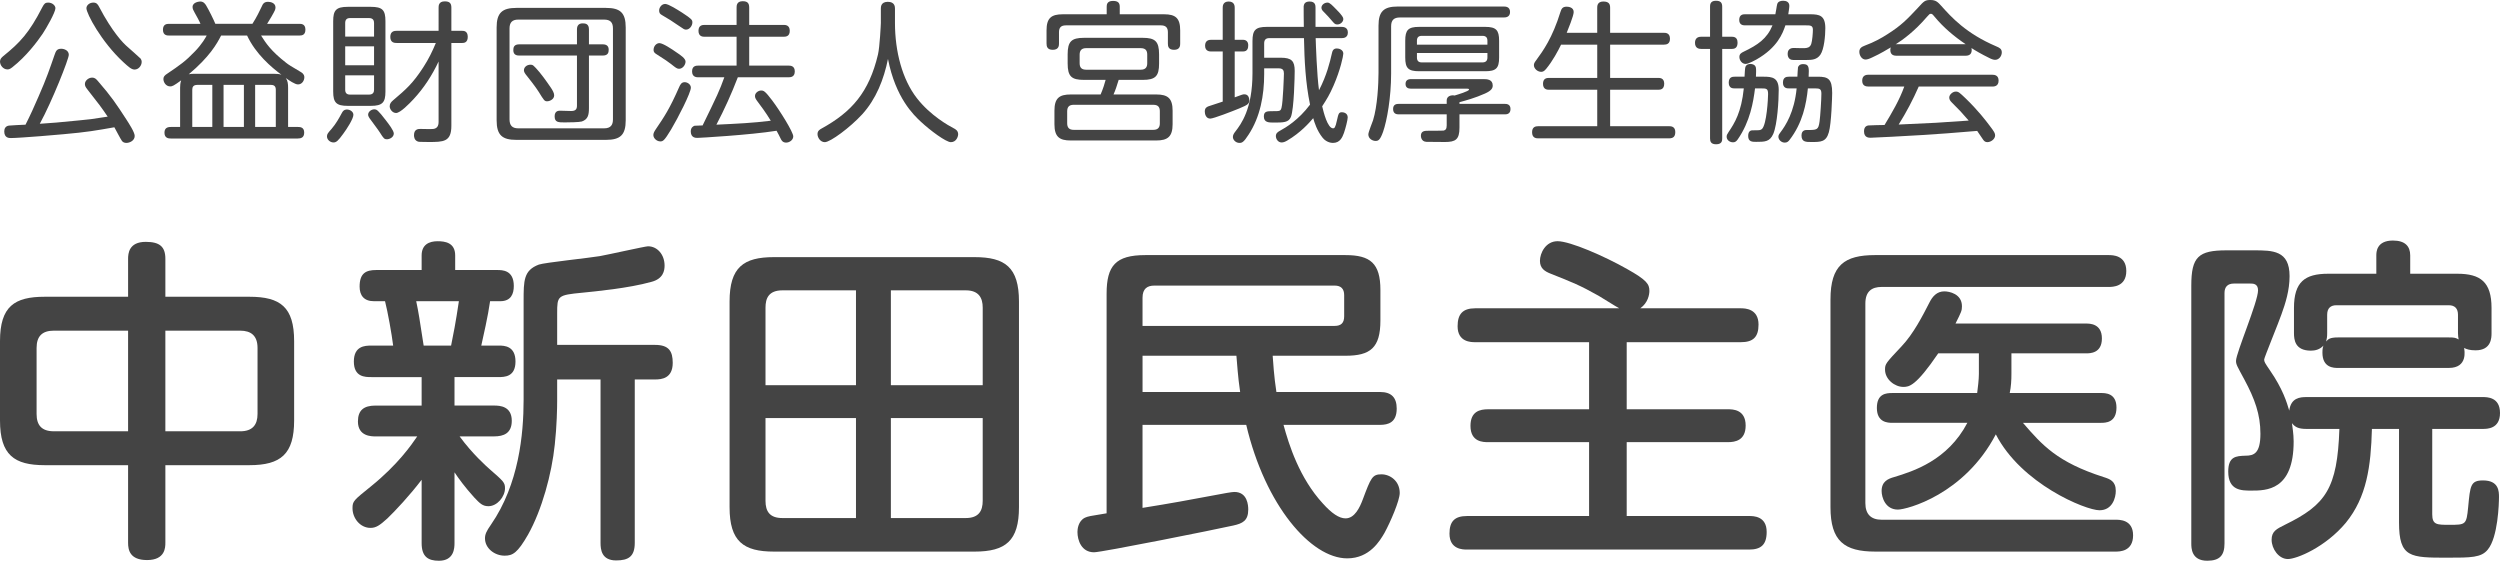
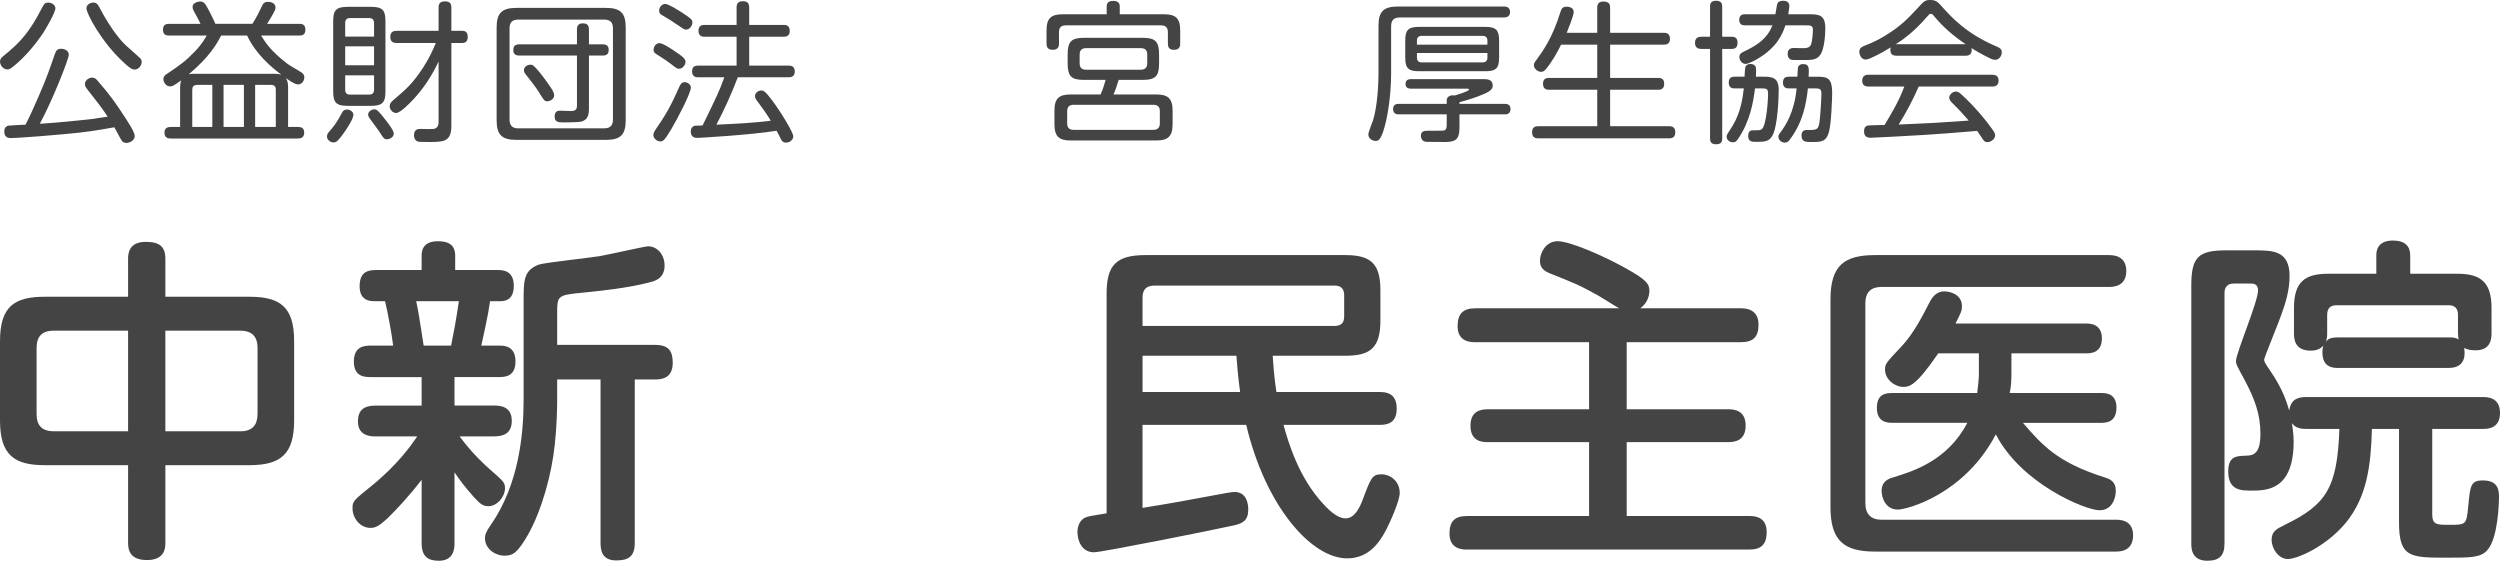
<svg xmlns="http://www.w3.org/2000/svg" id="_レイヤー_1" viewBox="0 0 214 48">
  <defs>
    <style>.cls-1{fill:none;}.cls-1,.cls-2{stroke-width:0px;}.cls-2{fill:#444;}</style>
  </defs>
  <rect class="cls-1" width="214" height="48" />
  <path class="cls-2" d="m3.653,2.886c-.468.689-1.404,1.938-2.6,2.874-.208.169-.325.182-.416.182-.364,0-.637-.351-.637-.676,0-.208.13-.338.286-.468C1.703,3.653,2.496,2.821,3.627.611c.156-.299.247-.39.494-.39.364,0,.624.26.624.481,0,.351-.78,1.716-1.092,2.184Zm1.742,8.606c-.013.013-3.744.325-4.459.325-.156,0-.572,0-.572-.572,0-.247.117-.455.403-.494.143-.026,1.196-.065,1.417-.078.403-.793.767-1.599,1.118-2.418.689-1.56.975-2.431,1.365-3.549.117-.351.208-.533.572-.533.26,0,.65.143.65.52,0,.351-1.404,3.926-2.483,5.902.988-.065,1.69-.117,3.328-.286.962-.091.988-.091,2.483-.325-.546-.806-.741-1.066-1.755-2.353-.143-.182-.195-.299-.195-.442,0-.286.312-.546.624-.546.221,0,.338.117.494.299,1.144,1.313,1.599,2.002,2.418,3.263.234.364.728,1.118.728,1.43,0,.403-.429.598-.715.598-.169,0-.299-.065-.377-.169-.117-.156-.546-.988-.65-1.17-1.547.273-2.327.416-4.394.598ZM7.995.221c.26,0,.377.143.481.351,1.144,2.184,2.08,3.133,2.418,3.419.169.156,1.079.949,1.144,1.027.065.091.091.182.091.273,0,.338-.273.663-.611.663-.273,0-.533-.247-.962-.637-1.885-1.742-3.159-4.16-3.159-4.615,0-.234.247-.481.598-.481Z" />
  <path class="cls-2" d="m24.661,10.868h.832c.195,0,.546.013.546.481,0,.429-.273.507-.546.507h-10.869c-.169,0-.546-.013-.546-.494,0-.39.234-.494.546-.494h.793v-3.354c0-.195.013-.403.091-.637-.637.468-.767.52-.936.52-.377,0-.585-.364-.585-.637,0-.208.13-.325.312-.442,1.131-.767,1.573-1.066,2.405-1.938.598-.624.884-1.144.988-1.339h-3.224c-.143,0-.52,0-.52-.494,0-.468.312-.507.52-.507h2.691c-.078-.208-.338-.676-.507-.975-.104-.182-.169-.312-.169-.468,0-.429.611-.468.663-.468.286,0,.429.221.507.351.247.416.637,1.209.78,1.56h3.172c.351-.533.676-1.222.793-1.469.091-.208.182-.416.546-.416.234,0,.637.104.637.481,0,.156-.065.299-.143.429-.13.234-.208.39-.572.975h2.769c.156,0,.508.013.508.494,0,.468-.3.507-.508.507h-3.289c.403.637.832,1.313,2.171,2.353.222.169.325.234,1.248.78.273.169.286.338.286.442,0,.26-.182.611-.546.611-.26,0-.767-.351-1.04-.546.169.234.195.507.195.832v3.354Zm-1.196-4.55c.273,0,.416.013.624.078-.858-.637-2.197-1.768-2.938-3.354h-2.223c-.364.715-.988,1.82-2.769,3.315.182-.039.273-.039.468-.039h6.838Zm-5.291,4.55v-3.601h-1.287c-.351,0-.429.195-.429.416v3.185h1.716Zm2.704-3.601h-1.742v3.601h1.742v-3.601Zm.962,3.601h1.769v-3.185c0-.286-.13-.416-.417-.416h-1.352v3.601Z" />
  <path class="cls-2" d="m30.251,9.828c0,.338-.559,1.209-.871,1.625-.442.611-.598.741-.832.741-.273,0-.559-.221-.559-.52,0-.195.078-.286.39-.637.39-.455.637-.91.897-1.391.143-.26.312-.273.455-.273.155,0,.52.143.52.455Zm2.743-1.989c0,.923-.247,1.222-1.248,1.222h-1.977c-.975,0-1.248-.273-1.248-1.222V1.807c0-.923.247-1.222,1.248-1.222h1.977c.988,0,1.248.273,1.248,1.222v6.032Zm-3.445-4.707h2.47v-1.157c0-.182-.052-.429-.429-.429h-1.625c-.286,0-.416.143-.416.429v1.157Zm2.47.832h-2.47v1.625h2.47v-1.625Zm-2.47,2.483v1.235c0,.273.13.416.416.416h1.625c.377,0,.429-.247.429-.416v-1.235h-2.47Zm3.497,3.874c.221.286.663.858.663,1.105,0,.325-.364.494-.572.494-.247,0-.286-.052-.624-.585-.116-.195-.74-1.014-.857-1.183s-.144-.26-.144-.338c0-.26.3-.481.585-.455.144.026.247.039.949.962Zm.91-6.643c-.156,0-.546,0-.546-.52,0-.507.377-.52.546-.52h3.588V.65c0-.143,0-.533.521-.533.403,0,.572.143.572.533v1.989h.923c.13,0,.48,0,.48.52,0,.507-.338.52-.48.52h-.923v7.085c0,1.391-.677,1.391-1.964,1.391-.806,0-.845-.013-.936-.052-.286-.117-.299-.429-.299-.533,0-.533.39-.533.546-.533.182,0,.962.026,1.118,0,.312-.052.441-.247.441-.611v-5.161c-.546,1.17-1.261,2.275-2.145,3.224-.352.377-1.131,1.183-1.495,1.183-.312,0-.546-.325-.546-.572,0-.234.13-.377.299-.52,1.104-.936,1.689-1.443,2.587-2.834.455-.702.767-1.352,1.066-2.067h-3.354Z" />
  <path class="cls-2" d="m53.561,10.296c0,1.248-.455,1.677-1.69,1.677h-7.67c-1.209,0-1.69-.403-1.69-1.677V2.353c0-1.248.469-1.677,1.69-1.677h7.67c1.223,0,1.69.416,1.69,1.677v7.943Zm-1.092-7.865c0-.494-.208-.754-.754-.754h-7.358c-.507,0-.741.247-.741.754v7.787c0,.507.221.767.741.767h7.358c.571,0,.754-.299.754-.767V2.431Zm-2.055,6.825c0,.598-.091.962-.61,1.144-.208.065-1.145.078-1.456.078-.546,0-.871,0-.871-.521,0-.481.351-.481.468-.481.156,0,.897.026.949.026.377,0,.494-.156.494-.455v-4.291h-4.928c-.182,0-.52-.026-.52-.455,0-.247.052-.507.52-.507h4.928v-1.274c0-.39.208-.52.494-.52.233,0,.532.039.532.52v1.274h1.171c.182,0,.52.039.52.455,0,.26-.064.507-.52.507h-1.171v4.499Zm-4.225-3.068c.468.572.923,1.261.988,1.352.143.221.26.429.26.624,0,.338-.39.507-.599.507-.233,0-.272-.078-.715-.793-.272-.442-.832-1.144-1.131-1.521-.117-.156-.143-.26-.143-.351,0-.221.208-.468.571-.468.183,0,.247.039.768.65Z" />
  <path class="cls-2" d="m57.435,11.103c-.572.949-.689,1.001-.91,1.001-.312,0-.598-.273-.598-.546,0-.156.078-.299.208-.494.715-1.053,1.17-1.716,2.015-3.64.078-.169.182-.39.455-.39.247,0,.533.195.533.468,0,.442-1.105,2.6-1.703,3.602Zm-.988-7.411c.299,0,1.092.533,1.443.78.39.26.793.533.793.806,0,.26-.234.611-.559.611-.17,0-.286-.091-.677-.403-.233-.182-.546-.403-1.209-.819-.169-.104-.325-.195-.286-.481s.261-.494.494-.494Zm.494-3.354c.286,0,1.092.52,1.443.741.832.546.884.624.884.845,0,.286-.247.611-.533.611-.156,0-.169-.013-.702-.377-.429-.299-.871-.585-1.312-.832-.26-.143-.299-.221-.299-.468,0-.143.169-.52.52-.52Zm2.848,6.279c-.144,0-.547,0-.547-.507,0-.494.377-.494.547-.494h3.263v-2.47h-2.73c-.143,0-.532,0-.532-.507,0-.481.338-.507.532-.507h2.73V.65c0-.156,0-.546.52-.546.403,0,.56.156.56.546v1.482h2.938c.144,0,.533,0,.533.507,0,.481-.338.507-.533.507h-2.938v2.47h3.354c.156,0,.547,0,.547.494,0,.468-.325.507-.547.507h-4.329c-.532,1.391-1.144,2.743-1.833,4.056,1.886-.091,3.068-.143,4.654-.338-.429-.715-.857-1.274-1.195-1.729-.117-.169-.156-.26-.156-.39,0-.273.299-.468.52-.468.222,0,.338.039.949.845.676.897,1.807,2.717,1.807,3.081,0,.312-.324.533-.61.533s-.391-.182-.455-.312c-.052-.104-.299-.611-.364-.702-2.262.364-6.604.611-6.773.611-.143,0-.571,0-.571-.559,0-.351.247-.455.324-.481.039,0,.65-.026.689-.026,1.287-2.639,1.43-2.938,1.859-4.121h-2.21Z" />
-   <path class="cls-2" d="m75.401.741c0-.143,0-.585.598-.585s.611.429.611.585v1.222c0,2.47.637,4.849,1.872,6.436,1.17,1.508,2.769,2.379,3.12,2.561.208.104.416.234.416.533,0,.195-.156.676-.624.676-.416,0-1.769-1.001-2.574-1.755-.599-.559-2.158-2.028-2.809-5.369-.351,1.742-1.014,3.432-2.21,4.745-1.04,1.131-2.73,2.379-3.198,2.379-.377,0-.624-.39-.624-.689,0-.26.156-.377.352-.481,2.574-1.417,4.056-3.094,4.823-6.331.155-.65.247-2.626.247-2.704V.741Z" />
  <path class="cls-2" d="m99.646,1.222c.976,0,1.378.325,1.378,1.378v1.118c0,.156,0,.546-.52.546-.507,0-.533-.325-.533-.546v-.962c0-.377-.169-.585-.585-.585h-8.151c-.416,0-.585.195-.585.585v.962c0,.156,0,.546-.533.546-.48,0-.533-.299-.533-.546v-1.118c0-1.053.403-1.378,1.392-1.378h3.757v-.65c0-.169.026-.494.533-.494.377,0,.585.117.585.494v.65h3.796Zm-6.851,5.616c-1.066,0-1.404-.286-1.404-1.404v-.78c0-1.092.312-1.417,1.404-1.417h5.018c1.066,0,1.404.299,1.404,1.417v.78c0,1.079-.299,1.404-1.404,1.404h-2.054c-.144.455-.273.884-.442,1.248h3.666c.988,0,1.392.338,1.392,1.391v1.157c0,1.053-.416,1.391-1.392,1.391h-7.332c-.949,0-1.391-.299-1.391-1.391v-1.157c0-1.066.402-1.391,1.391-1.391h2.562c.194-.442.377-1.027.429-1.248h-1.846Zm6.487,2.691c0-.312-.104-.559-.56-.559h-6.812c-.39,0-.559.182-.559.559v1.027c0,.364.169.559.559.559h6.812c.455,0,.56-.273.56-.559v-1.027Zm-1.079-4.849c0-.312-.104-.559-.56-.559h-4.667c-.377,0-.559.182-.559.559v.728c0,.377.169.559.559.559h4.667c.455,0,.56-.26.56-.559v-.728Z" />
-   <path class="cls-2" d="m104.664,4.407h-.988c-.104,0-.521,0-.521-.494,0-.481.364-.507.521-.507h.988V.676c0-.13,0-.546.507-.546.52,0,.52.416.52.546v2.73h.702c.312,0,.455.195.455.468,0,.221-.039.533-.455.533h-.702v3.926c.663-.247.702-.26.832-.26.377,0,.416.39.416.507,0,.325-.155.403-.857.702-.599.247-2.21.871-2.483.871-.364,0-.468-.377-.468-.598,0-.312.156-.39.312-.455.053-.026,1.027-.338,1.223-.403v-4.29Zm3.991-1.144c-.325,0-.442.169-.442.455v1.222h1.417c.937,0,1.196.286,1.196,1.131,0,.377-.052,3.263-.325,3.939-.195.481-.65.481-1.469.481-.416,0-.846,0-.846-.52,0-.455.286-.455.754-.455.611,0,.677,0,.755-.286.13-.442.208-2.795.208-2.938,0-.273-.092-.442-.442-.442h-1.248v.494c0,1.82-.338,3.666-1.339,5.187-.416.65-.56.702-.78.702-.312,0-.559-.26-.559-.507,0-.182.091-.312.221-.481.468-.611,1.456-1.898,1.456-4.979v-2.756c0-.936.26-1.209,1.222-1.209h3.173c0-.286-.026-1.612-.014-1.768.026-.169.091-.403.507-.403.508,0,.508.351.508.546v1.625h2.223c.117,0,.546,0,.546.481,0,.481-.416.481-.546.481h-2.21c.013.442.104,3.185.286,4.459.663-1.274.936-2.418,1.092-3.107.052-.234.104-.468.442-.468.194,0,.546.117.546.442,0,.195-.247,1.391-.832,2.73-.352.806-.56,1.131-.976,1.781.117.494.455,1.885.937,1.885.104,0,.195-.052.325-.676.13-.572.155-.702.429-.702.13,0,.494.065.494.442,0,.208-.183.936-.325,1.339-.13.351-.325.845-.936.845-.455,0-.78-.299-.897-.455-.468-.585-.702-1.313-.793-1.664-.338.39-1.066,1.235-2.236,1.924-.182.104-.325.156-.468.156-.312,0-.494-.299-.494-.546s.169-.351.325-.442c.546-.299,1.599-.923,2.6-2.249-.39-1.872-.48-3.783-.52-5.694h-2.964Zm5.642-2.548c.144.143.455.455.599.676.039.052.091.143.091.247,0,.208-.222.455-.507.455-.195,0-.234-.039-.533-.39-.13-.169-.338-.377-.624-.676-.104-.104-.208-.208-.208-.364,0-.221.221-.442.533-.442.182,0,.416.26.649.494Z" />
-   <path class="cls-2" d="m128.727.559c.13,0,.533,0,.533.468,0,.455-.391.468-.533.468h-8.893c-.507,0-.754.221-.754.754v4.056c0,2.015-.351,4.017-.689,4.979-.247.689-.402.78-.637.78-.272,0-.624-.195-.624-.559,0-.208.352-1.04.403-1.209.377-1.196.468-3.146.468-4.069V2.197c0-1.209.442-1.638,1.638-1.638h9.088Zm-3.796,8.333h3.874c.13,0,.494,0,.494.442,0,.455-.364.455-.494.455h-3.874v1.144c0,1.014-.338,1.222-1.248,1.222-.169,0-1.509-.013-1.573-.013-.468-.013-.481-.468-.481-.521,0-.429.352-.429.65-.429.182,0,1.222,0,1.287-.013.156-.039.272-.117.272-.442v-.949h-4.095c-.13,0-.494,0-.494-.455,0-.403.286-.442.494-.442h4.095v-.299c0-.351.364-.481.677-.416.247-.078,1.234-.364,1.234-.507,0-.078-.104-.078-.155-.078h-4.811c-.247,0-.468-.091-.468-.403,0-.286.169-.416.468-.416h6.201c.286,0,.793.013.793.546,0,.208-.078.429-.663.689-.806.364-1.651.598-2.184.741v.143Zm3.393-3.965c0,.91-.26,1.17-1.183,1.17h-5.669c-.923,0-1.183-.26-1.183-1.17v-1.443c0-.91.247-1.183,1.183-1.183h5.669c.923,0,1.183.273,1.183,1.183v1.443Zm-1.001-1.105v-.338c0-.273-.13-.416-.429-.416h-5.188c-.272,0-.416.13-.416.416v.338h6.032Zm0,.715h-6.032v.39c0,.273.13.416.416.416h5.188c.299,0,.429-.156.429-.416v-.39Z" />
+   <path class="cls-2" d="m128.727.559c.13,0,.533,0,.533.468,0,.455-.391.468-.533.468h-8.893c-.507,0-.754.221-.754.754v4.056c0,2.015-.351,4.017-.689,4.979-.247.689-.402.78-.637.78-.272,0-.624-.195-.624-.559,0-.208.352-1.04.403-1.209.377-1.196.468-3.146.468-4.069V2.197c0-1.209.442-1.638,1.638-1.638h9.088Zm-3.796,8.333h3.874c.13,0,.494,0,.494.442,0,.455-.364.455-.494.455h-3.874v1.144c0,1.014-.338,1.222-1.248,1.222-.169,0-1.509-.013-1.573-.013-.468-.013-.481-.468-.481-.521,0-.429.352-.429.65-.429.182,0,1.222,0,1.287-.013.156-.039.272-.117.272-.442v-.949h-4.095c-.13,0-.494,0-.494-.455,0-.403.286-.442.494-.442h4.095v-.299c0-.351.364-.481.677-.416.247-.078,1.234-.364,1.234-.507,0-.078-.104-.078-.155-.078h-4.811c-.247,0-.468-.091-.468-.403,0-.286.169-.416.468-.416h6.201c.286,0,.793.013.793.546,0,.208-.078.429-.663.689-.806.364-1.651.598-2.184.741v.143Zm3.393-3.965c0,.91-.26,1.17-1.183,1.17h-5.669c-.923,0-1.183-.26-1.183-1.17v-1.443c0-.91.247-1.183,1.183-1.183h5.669c.923,0,1.183.273,1.183,1.183v1.443Zm-1.001-1.105v-.338c0-.273-.13-.416-.429-.416h-5.188c-.272,0-.416.13-.416.416v.338h6.032Zm0,.715h-6.032v.39c0,.273.13.416.416.416h5.188c.299,0,.429-.156.429-.416Z" />
  <path class="cls-2" d="m136.722,2.808V.663c0-.13,0-.533.52-.533.481,0,.585.221.585.533v2.145h4.603c.13,0,.52,0,.52.507,0,.442-.285.507-.52.507h-4.603v2.847h4.108c.144,0,.521,0,.521.494s-.325.52-.521.52h-4.108v3.12h5.045c.13,0,.532,0,.532.494,0,.377-.155.546-.532.546h-11.193c-.144,0-.533,0-.533-.52,0-.455.286-.52.533-.52h5.044v-3.12h-4.121c-.13,0-.521,0-.521-.507,0-.468.312-.507.521-.507h4.121v-2.847h-3.095c-.26.533-.715,1.391-1.273,2.067-.195.247-.338.26-.429.26-.312,0-.625-.273-.625-.572,0-.13.053-.234.183-.403.598-.819,1.391-1.898,2.093-4.16.078-.234.156-.442.521-.442.116,0,.61.026.61.455,0,.338-.494,1.508-.598,1.781h2.613Z" />
  <path class="cls-2" d="m148.266,3.146c.403,0,.468.286.468.507,0,.325-.13.533-.468.533h-.845v7.657c0,.195-.014.507-.521.507-.441,0-.52-.234-.52-.507v-7.657h-.768c-.143,0-.52-.026-.52-.52,0-.364.208-.52.52-.52h.768V.572c0-.143,0-.507.494-.507.39,0,.546.143.546.507v2.574h.845Zm.221,4.42c-.155,0-.507,0-.507-.494s.338-.507.507-.507h.846c.013-.286.039-.767.078-.845.091-.221.324-.247.429-.247.182,0,.429.078.468.338.026.13.013.507,0,.754h.676c.716,0,1.274.078,1.274,1.131,0,.923-.117,2.951-.468,3.77-.299.676-.729.676-1.47.676-.324,0-.676,0-.676-.507,0-.481.299-.481.391-.481.585,0,.662,0,.793-.117.402-.39.52-2.6.52-2.977,0-.481-.13-.494-.611-.494h-.507c-.143,1.144-.416,2.834-1.481,4.368-.131.182-.234.247-.403.247-.299,0-.546-.208-.546-.481,0-.13.039-.208.169-.403.507-.754,1.092-1.677,1.3-3.731h-.78Zm.897-5.396c-.13,0-.507,0-.507-.468,0-.481.364-.481.507-.481h2.587c.039-.13.117-.741.156-.858.052-.221.272-.299.507-.299s.533.078.533.442c0,.182-.078.585-.091.715h1.858c.819,0,1.313.104,1.313,1.196,0,.598-.091,1.794-.429,2.275-.3.416-.716.442-1.157.442h-1.157c-.481,0-.481-.442-.481-.533,0-.494.43-.494.521-.494.143,0,.806.026.936.013.183-.013.442-.026.56-.351.091-.273.143-.949.143-1.222,0-.377-.221-.377-.624-.377h-1.729c-.234.689-.676,1.898-2.483,2.925-.078.039-.663.377-.923.377-.299,0-.533-.299-.533-.598,0-.26.169-.351.352-.442,1.222-.585,2.002-1.105,2.482-2.262h-2.34Zm3.744,5.396c-.143,0-.507,0-.507-.494,0-.468.299-.507.507-.507h.728c.014-.273.039-.728.053-.806.039-.117.143-.273.441-.273.521,0,.507.312.469,1.079h.793c.857,0,1.222.169,1.222,1.391,0,.26-.065,2.626-.286,3.367-.233.832-.688.832-1.495.832-.468,0-.845,0-.845-.559,0-.468.351-.468.442-.468.896,0,1.001,0,1.104-.728.065-.468.156-1.898.156-2.379,0-.416-.156-.455-.533-.455h-.624c-.13,1.313-.442,2.964-1.586,4.433-.091.104-.182.208-.391.208-.299,0-.546-.247-.546-.507,0-.143.078-.247.169-.364.455-.598,1.196-1.742,1.392-3.77h-.663Z" />
  <path class="cls-2" d="m162.358,4.771c-.3,0-.547-.091-.547-.507,0-.091.026-.143.039-.208-.285.169-.871.533-1.586.858-.299.143-.441.182-.585.182-.286,0-.52-.325-.52-.663,0-.325.221-.429.48-.533.78-.286,1.431-.65,1.911-.962,1.196-.754,1.69-1.274,2.64-2.288.507-.559.598-.65,1.053-.65.468,0,.637.182.923.494.871.975,2.119,2.366,4.706,3.471.273.117.481.208.481.52,0,.325-.247.637-.572.637-.143,0-.325-.065-.52-.169-.663-.325-1.196-.637-1.509-.845.014.039.026.091.026.182,0,.481-.416.481-.546.481h-5.876Zm1.885,2.639c-.494,1.131-1.066,2.21-1.716,3.25,3.236-.143,3.25-.143,5.993-.338-.663-.767-.741-.845-1.431-1.534-.155-.156-.233-.273-.233-.442,0-.247.299-.507.559-.507.234,0,.325.091.832.572,1.066,1.027,1.769,1.95,2.041,2.314.442.572.494.689.494.871,0,.299-.351.572-.663.572-.182,0-.272-.091-.351-.195-.078-.117-.442-.65-.521-.767-2.366.195-3.016.247-4.667.351-1.378.091-4.303.234-4.459.234-.144,0-.56,0-.56-.546,0-.143.026-.455.364-.507.144-.013,1.17-.039,1.392-.039.637-1.053,1.273-2.132,1.689-3.289h-3.042c-.26,0-.559-.065-.559-.507,0-.507.416-.507.559-.507h10.557c.233,0,.559.052.559.507,0,.507-.416.507-.546.507h-6.292Zm-1.885-3.627h5.901c-.987-.663-1.897-1.43-2.651-2.34-.195-.234-.222-.26-.325-.26-.104,0-.13.026-.325.247-1.092,1.274-2.08,1.977-2.691,2.366l.092-.013Z" />
  <path class="cls-2" d="m14.155,46.462c0,.377,0,1.479-1.566,1.479-1.479,0-1.625-.87-1.625-1.479v-6.643H3.829c-2.61,0-3.829-.87-3.829-3.829v-6.788c0-2.988,1.247-3.8,3.829-3.8h7.136v-3.249c0-.435.058-1.45,1.508-1.45,1.189,0,1.683.406,1.683,1.45v3.249h7.193c2.64,0,3.829.871,3.829,3.8v6.788c0,2.872-1.131,3.829-3.829,3.829h-7.193v6.643Zm-3.191-18.158h-6.353c-.986,0-1.479.464-1.479,1.479v5.656c0,.957.435,1.479,1.479,1.479h6.353v-8.615Zm3.191,8.615h6.411c1.044,0,1.479-.551,1.479-1.479v-5.656c0-1.044-.551-1.479-1.479-1.479h-6.411v8.615Z" />
  <path class="cls-2" d="m42.704,29.581c.465,0,1.422.029,1.422,1.363s-.957,1.334-1.479,1.334h-3.742v2.437h3.395c.493,0,1.508.058,1.508,1.305,0,1.073-.696,1.334-1.508,1.334h-2.959c1.103,1.508,2.32,2.582,2.581,2.813,1.161,1.016,1.306,1.131,1.306,1.625,0,.725-.667,1.538-1.421,1.538-.493,0-.726-.232-1.219-.754-.812-.899-1.334-1.625-1.683-2.146v6.062c0,.406-.028,1.508-1.334,1.508-.929,0-1.479-.348-1.479-1.508v-5.424c-1.015,1.334-2.263,2.668-2.93,3.307-.667.609-.986.812-1.45.812-.87,0-1.537-.812-1.537-1.683,0-.609.087-.667,1.595-1.885,2.292-1.856,3.452-3.539,3.945-4.264h-3.567c-.349,0-1.509,0-1.509-1.276,0-.957.493-1.363,1.509-1.363h3.944v-2.437h-4.293c-.551,0-1.509,0-1.509-1.334s.958-1.363,1.479-1.363h1.886c-.116-.957-.464-2.901-.696-3.8h-.957c-.841,0-1.219-.493-1.219-1.248,0-1.16.552-1.421,1.422-1.421h3.887v-1.247c0-.928.639-1.218,1.363-1.218.639,0,1.509.116,1.509,1.218v1.247h3.597c.435,0,1.421,0,1.421,1.364,0,.667-.231,1.305-1.16,1.305h-.87c-.174,1.247-.58,3.017-.754,3.8h1.508Zm-4.09,0c.175-.841.406-2.03.667-3.8h-3.654c.203.957.29,1.537.638,3.8h2.35Zm15.722,2.901v13.981c0,1.189-.551,1.509-1.595,1.509-1.248,0-1.335-.928-1.335-1.509v-13.981h-3.713v1.856c0,.551-.028,2.146-.203,3.713-.261,2.523-1.102,5.598-2.291,7.716-.899,1.566-1.306,1.798-2.002,1.798-.87,0-1.682-.638-1.682-1.479,0-.348.115-.609.521-1.189,2.379-3.452,2.785-7.716,2.785-10.675v-8.441c0-1.77,0-2.64,1.305-3.133.493-.174,4.409-.58,5.222-.725.667-.116,3.887-.841,4.119-.841.812,0,1.421.725,1.421,1.653,0,.435-.116,1.131-1.131,1.393-1.973.551-4.786.812-5.918.928-2.117.203-2.146.261-2.146,1.769v2.698h8.384c1.188,0,1.508.551,1.508,1.538,0,1.334-.957,1.421-1.508,1.421h-1.741Z" />
-   <path class="cls-2" d="m87.224,43.417c0,2.872-1.132,3.8-3.8,3.8h-17.173c-2.61,0-3.8-.87-3.8-3.8v-17.607c0-2.93,1.189-3.8,3.8-3.8h17.173c2.61,0,3.8.87,3.8,3.8v17.607Zm-13.952-10.442v-8.122h-6.295c-1.189,0-1.45.696-1.45,1.479v6.643h7.745Zm0,2.813h-7.745v7.078c0,.928.377,1.479,1.45,1.479h6.295v-8.557Zm2.987-2.813h7.861v-6.643c0-.812-.319-1.479-1.451-1.479h-6.41v8.122Zm0,2.813v8.557h6.41c1.132,0,1.451-.638,1.451-1.479v-7.078h-7.861Z" />
  <path class="cls-2" d="m108.941,30.451c.029.406.116,1.828.319,3.104h8.876c.986,0,1.422.493,1.422,1.421,0,1.189-.726,1.392-1.422,1.392h-8.267c.464,1.711,1.363,4.554,3.365,6.729.754.841,1.392,1.276,1.943,1.276.783,0,1.218-.928,1.479-1.625.695-1.856.812-2.146,1.595-2.146.754,0,1.566.581,1.566,1.596,0,.638-.783,2.465-1.306,3.423-.377.638-1.247,2.175-3.19,2.175-3.104,0-7.02-4.525-8.644-11.429h-8.877v7.107c2.524-.406,3.626-.609,7.194-1.276.319-.058.58-.087.667-.087,1.131,0,1.189,1.161,1.189,1.509,0,.957-.493,1.189-1.276,1.363-1.537.348-11.255,2.292-11.922,2.292-1.073,0-1.422-1.015-1.422-1.741,0-.232.059-.928.639-1.218.261-.116.406-.145,1.856-.377v-18.796c0-2.408.783-3.307,3.307-3.307h17.144c2.117,0,2.987.696,2.987,2.987v2.611c0,2.35-.87,3.017-2.987,3.017h-6.237Zm-11.139-2.553h16.447c.551,0,.812-.261.812-.812v-1.828c0-.522-.262-.812-.812-.812h-15.432c-.609,0-1.016.261-1.016,1.044v2.407Zm0,2.553v3.104h8.354c-.203-1.363-.261-2.495-.319-3.104h-8.035Z" />
  <path class="cls-2" d="m149.021,26.39c.349,0,1.509.029,1.509,1.393,0,1.073-.464,1.508-1.509,1.508h-9.775v5.743h8.673c.378,0,1.509,0,1.509,1.393,0,1.276-.899,1.421-1.509,1.421h-8.673v6.323h10.472c.377,0,1.509,0,1.509,1.363,0,1.103-.493,1.509-1.509,1.509h-24.134c-.348,0-1.508,0-1.508-1.364,0-1.044.435-1.508,1.508-1.508h10.442v-6.323h-8.644c-.406,0-1.509,0-1.509-1.393,0-1.247.812-1.421,1.509-1.421h8.644v-5.743h-9.746c-.349,0-1.509,0-1.509-1.363,0-1.044.436-1.538,1.509-1.538h12.328c-.29-.145-1.509-.928-1.77-1.073-1.596-.899-2.263-1.16-4.09-1.885-.522-.203-.929-.464-.929-1.103,0-.667.493-1.682,1.509-1.682,1.073,0,4.003,1.276,5.946,2.378,1.711.958,1.914,1.305,1.914,1.886,0,.29-.115,1.015-.783,1.479h8.615Z" />
  <path class="cls-2" d="m180.503,21.836c.319,0,1.508,0,1.508,1.363s-1.188,1.363-1.508,1.363h-19.435c-.842,0-1.393.377-1.393,1.421v17.085c0,.957.493,1.421,1.393,1.421h20.015c.319,0,1.509-.029,1.509,1.334,0,1.393-1.161,1.393-1.509,1.393h-20.566c-2.64,0-3.828-.899-3.828-3.8v-17.781c0-2.93,1.188-3.8,3.828-3.8h19.986Zm-.667,11.806c.377,0,1.334,0,1.334,1.247,0,1.306-.957,1.306-1.334,1.306h-6.672c1.653,1.914,2.93,3.365,6.903,4.641.552.174,1.045.348,1.045,1.189,0,.58-.29,1.653-1.393,1.653-1.189,0-6.701-2.262-8.876-6.498-2.698,5.164-7.629,6.44-8.383,6.44-1.073,0-1.393-1.044-1.393-1.596,0-.812.551-1.044,1.073-1.189,1.624-.493,4.583-1.421,6.266-4.641h-6.411c-.406,0-1.334-.029-1.334-1.276,0-1.218.783-1.276,1.334-1.276h7.252c.058-.435.146-1.189.146-1.625v-1.77h-3.481c-1.914,2.814-2.494,2.872-2.987,2.872-.726,0-1.566-.638-1.566-1.479,0-.493.058-.551,1.421-2.001,1.016-1.073,1.799-2.611,2.379-3.742.261-.522.638-.957,1.276-.957.406,0,1.508.203,1.508,1.276,0,.377-.058.493-.551,1.479h11.168c.319,0,1.363,0,1.363,1.276,0,1.276-1.016,1.276-1.363,1.276h-6.382v1.741c0,.551-.029,1.102-.145,1.653h7.803Z" />
  <path class="cls-2" d="m197.437,36.716c-.725,0-.985-.174-1.247-.493.029.261.146.899.146,1.566,0,4.206-2.35,4.206-3.626,4.206-.842,0-1.973,0-1.973-1.625,0-1.305.667-1.334,1.479-1.363.725,0,1.276-.203,1.276-1.885,0-1.654-.493-2.988-1.363-4.612-.639-1.189-.726-1.305-.726-1.625,0-.667,1.886-5.047,1.886-6.033,0-.58-.436-.58-.667-.58h-1.393c-.551,0-.812.29-.812.812v21.436c0,1.015-.406,1.479-1.479,1.479-1.363,0-1.363-1.102-1.363-1.479v-22.074c0-2.465.609-3.017,3.017-3.017h2.321c1.624,0,3.074,0,3.074,2.205,0,1.218-.348,2.32-.696,3.278-.203.609-1.479,3.713-1.479,3.858,0,.203.058.29.492.928,1.103,1.595,1.451,2.755,1.654,3.452.145-1.102.928-1.16,1.479-1.16h15.084c.377,0,1.479,0,1.479,1.363s-1.103,1.363-1.479,1.363h-4.322v7.31c0,.899.406.899,1.45.899,1.422,0,1.479,0,1.625-1.508.174-1.856.203-2.292,1.276-2.292,1.363,0,1.363.957,1.363,1.421,0,.551-.087,3.452-.957,4.496-.552.696-1.451.696-3.452.696-3.19,0-4.148,0-4.148-3.017v-8.006h-2.32c-.087,3.191-.435,5.831-2.233,8.035-1.74,2.089-4.206,3.104-4.96,3.104-.783,0-1.393-.87-1.393-1.653,0-.725.436-.928,1.131-1.276,3.511-1.711,4.496-3.104,4.671-8.209h-2.814Zm2.698-5.221c-.349,0-1.335,0-1.335-1.305,0-.319.029-.464.088-.609-.319.348-.726.435-1.073.435-1.363,0-1.451-.928-1.451-1.508v-2.146c0-2.233.929-2.93,2.93-2.93h4.119v-1.566c0-.261,0-1.276,1.422-1.276,1.044,0,1.479.493,1.479,1.276v1.566h4.031c1.973,0,2.93.696,2.93,2.93v2.146c0,.377,0,1.479-1.363,1.479-.493,0-.754-.087-.986-.203.029.174.349,1.711-1.305,1.711h-9.485Zm9.485-2.611c.493,0,.58.029.841.174-.029-.174-.058-.29-.058-.551v-1.566c0-.522-.262-.812-.783-.812h-9.631c-.464,0-.783.232-.783.812v1.566c0,.348-.028.464-.087.725.174-.203.319-.348,1.016-.348h9.485Z" />
</svg>